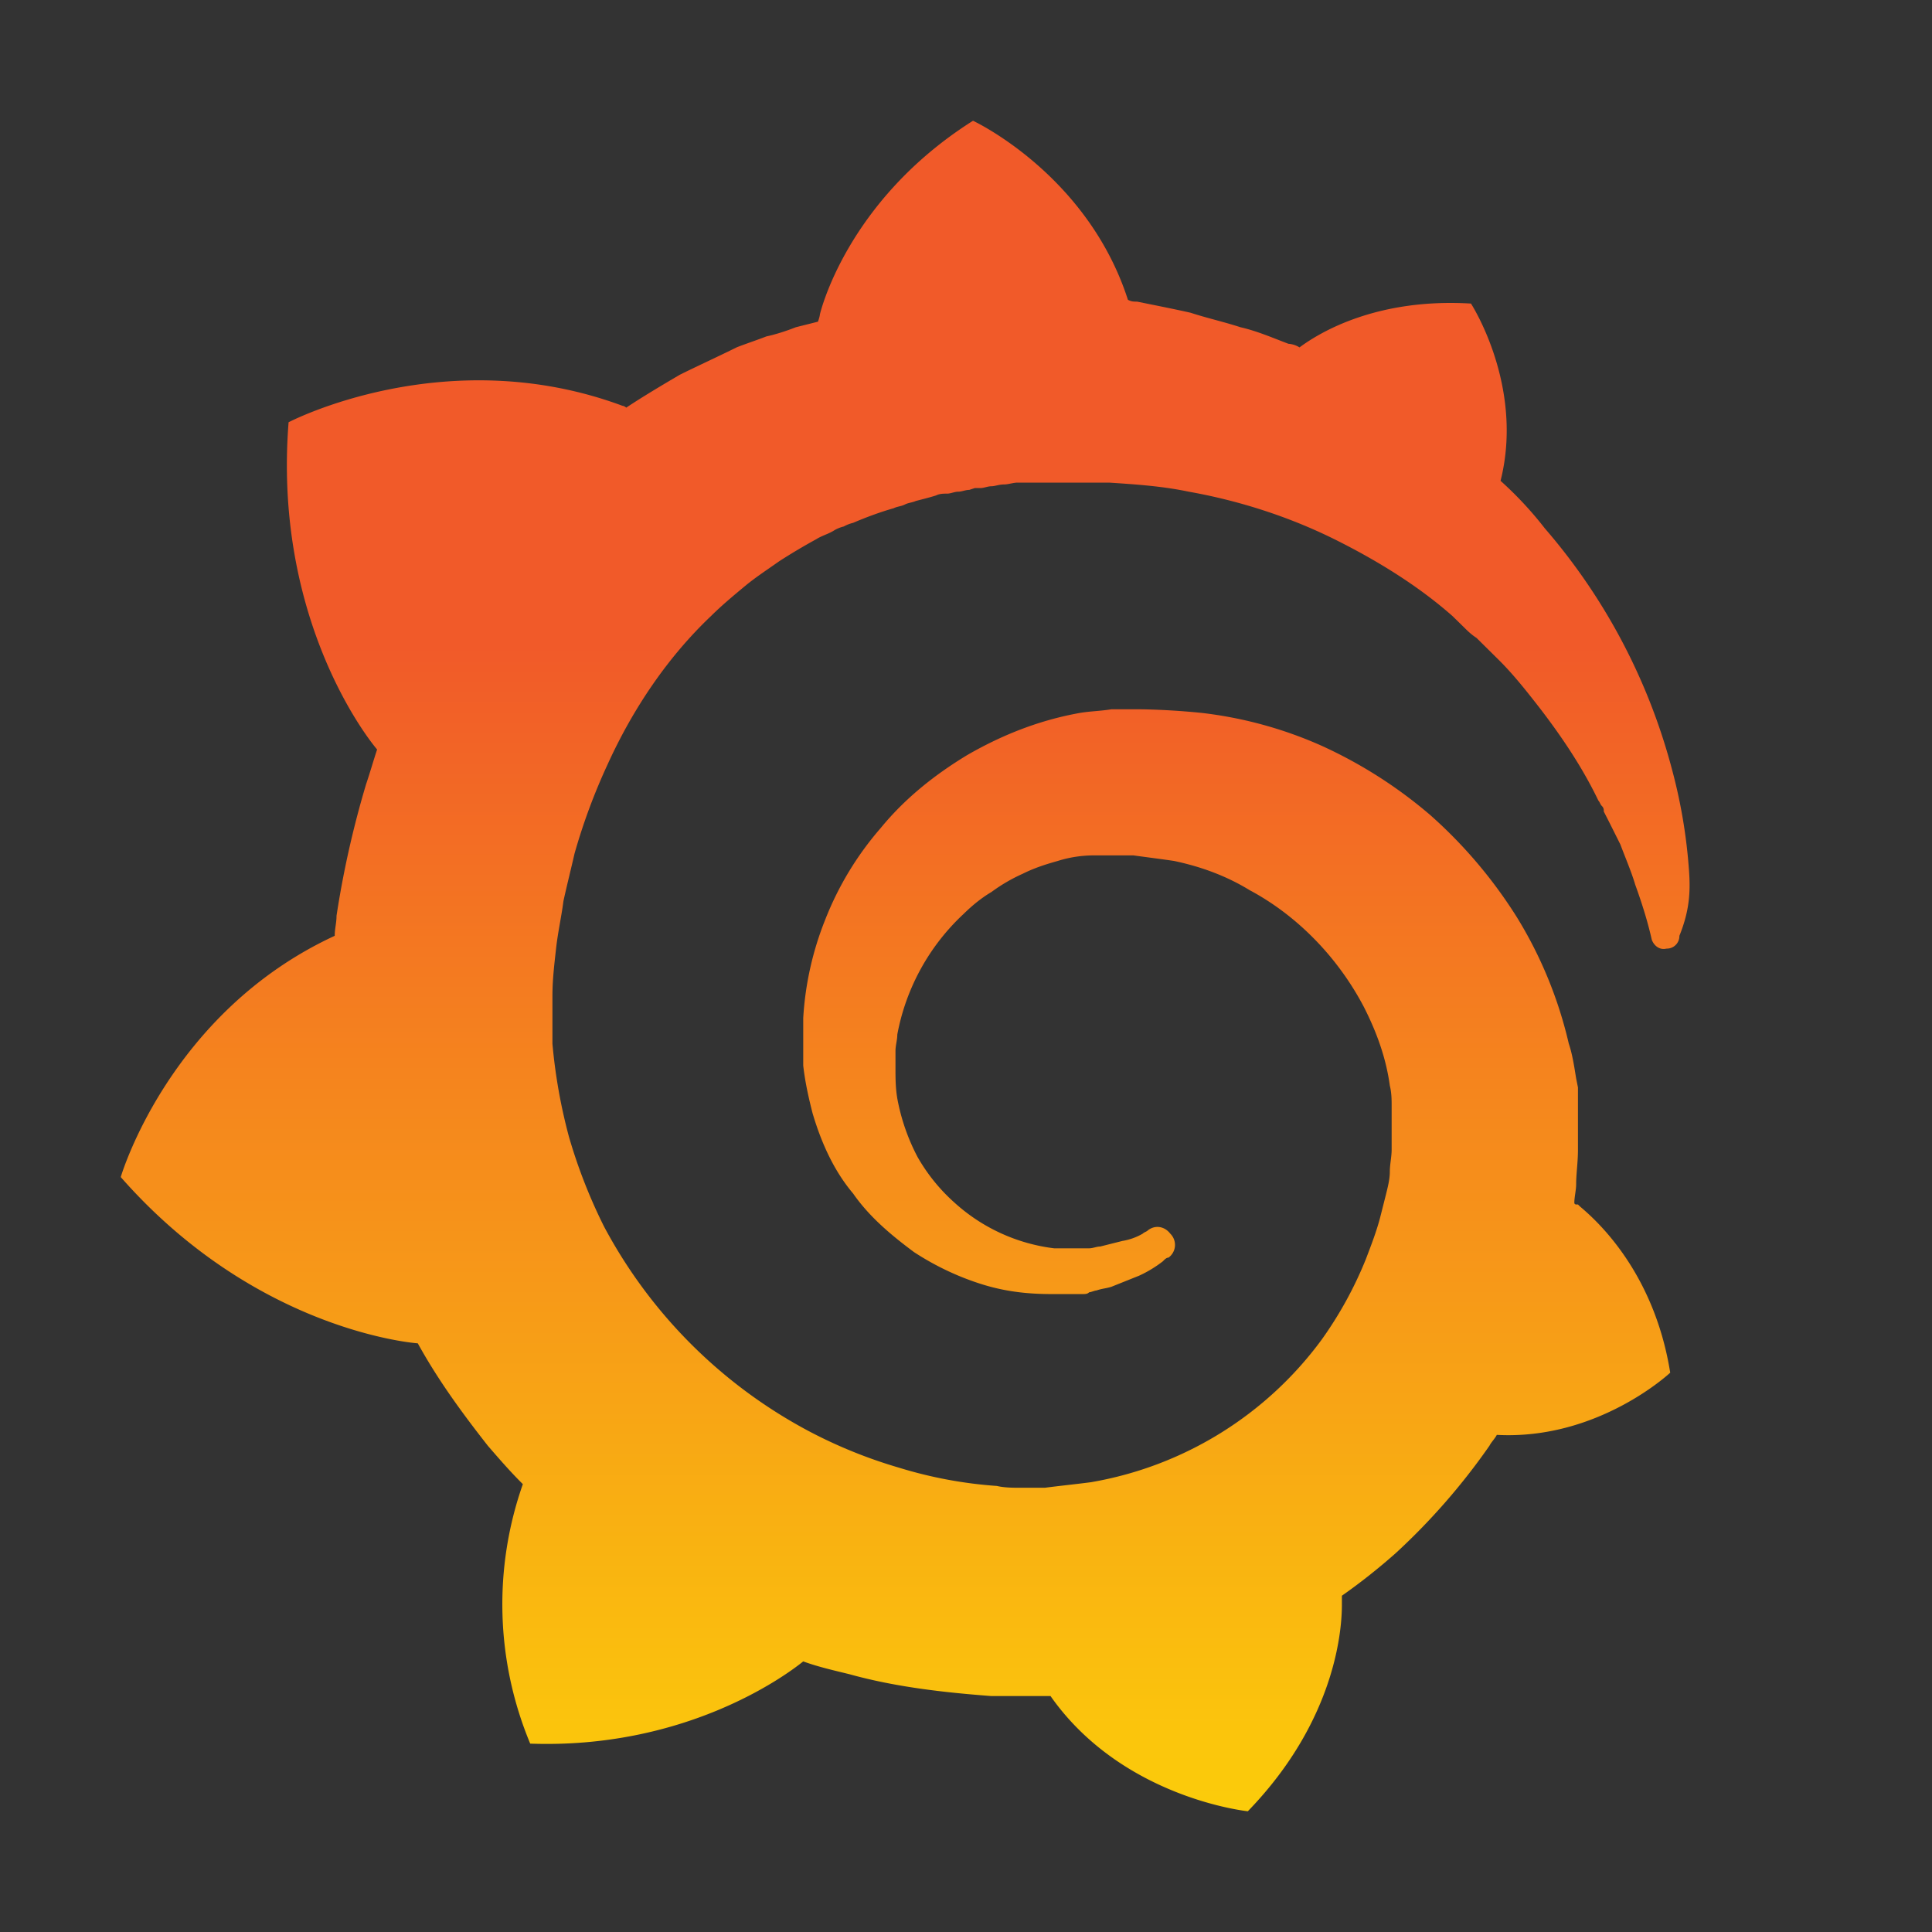
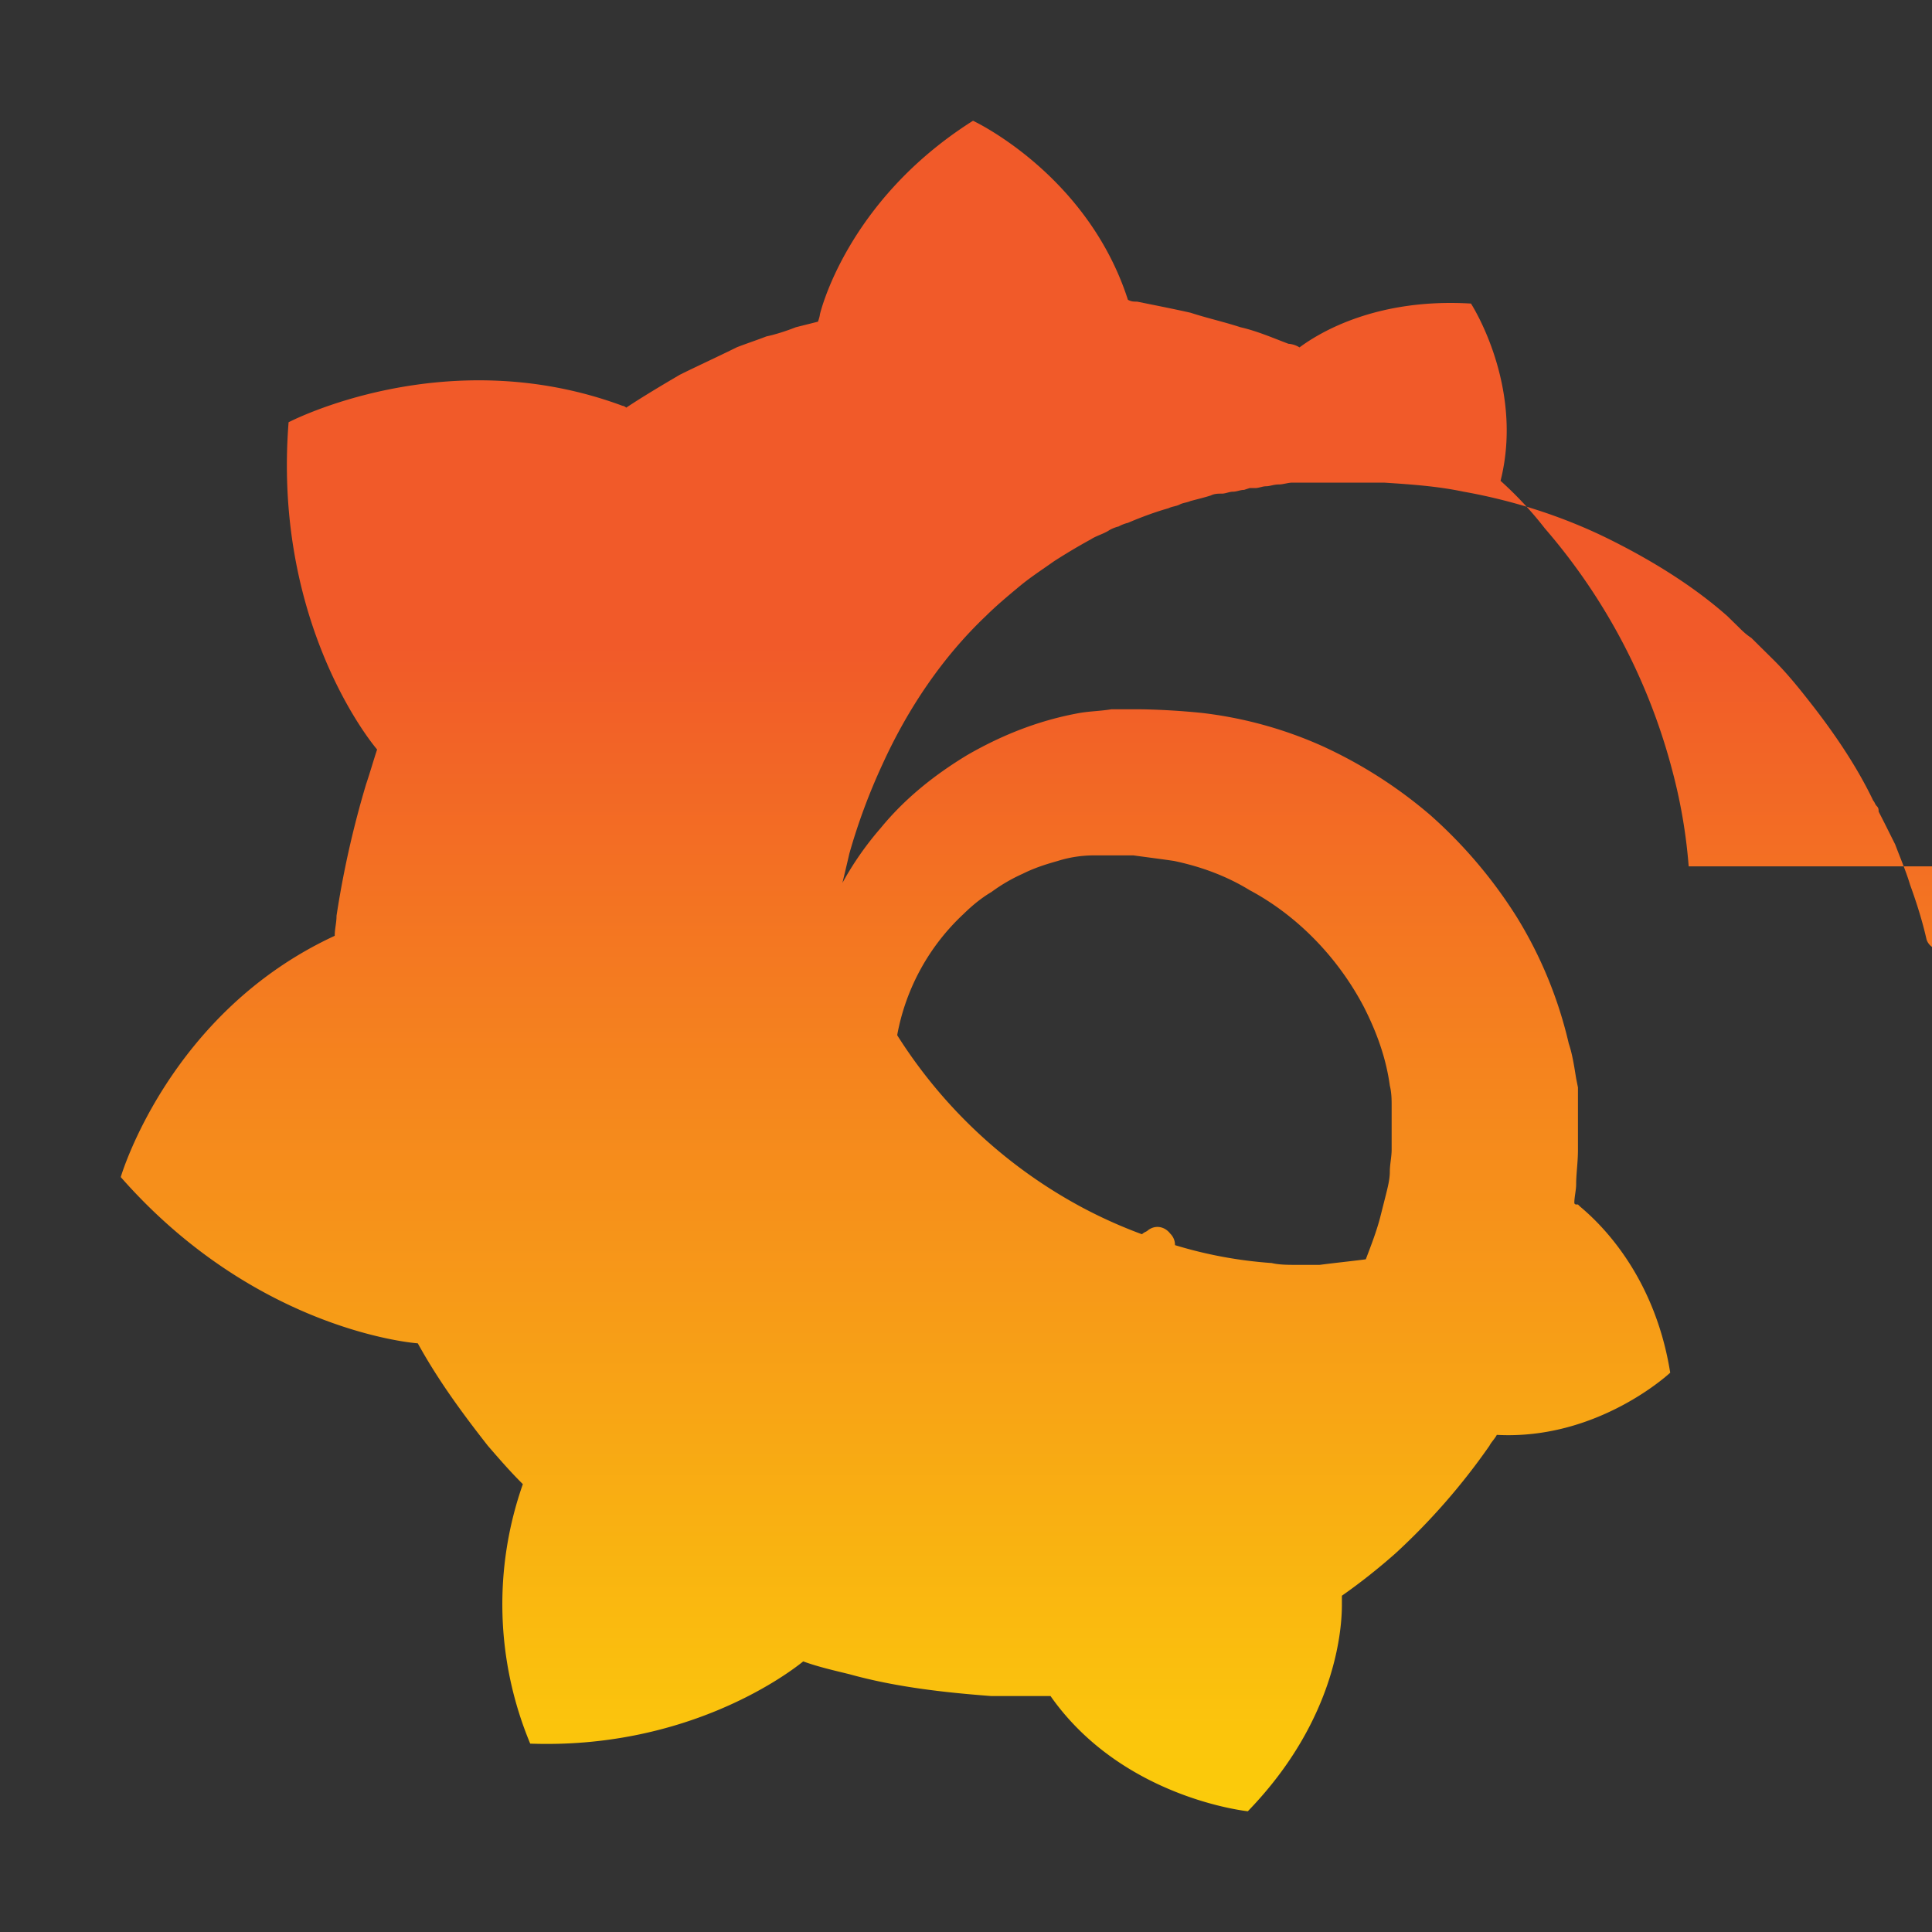
<svg xmlns="http://www.w3.org/2000/svg" width="800" height="800" viewBox="0 0 16 16" fill="none">
  <rect x="0" y="0" width="16" height="16" fill="#333333" stroke="none" />
-   <path fill="url(#a)" d="M13.985 7.175a4.4 4.4 0 0 0-.138-.802 5 5 0 0 0-1.054-1.998 3 3 0 0 0-.366-.393c.198-.787-.245-1.468-.245-1.468-.764-.046-1.237.227-1.42.363a.2.2 0 0 0-.092-.03c-.122-.046-.26-.106-.397-.137-.138-.045-.275-.075-.413-.12-.137-.031-.29-.061-.443-.092-.03 0-.046 0-.076-.015C9.005 1.44 8.058 1 8.058 1 7.004 1.666 6.79 2.604 6.79 2.604s0 .015-.016.06l-.183.046c-.076.03-.168.06-.244.076-.077.03-.168.06-.245.09-.153.076-.32.152-.473.228-.153.09-.306.181-.443.272-.016-.015-.03-.015-.03-.015-1.467-.545-2.766.136-2.766.136-.122 1.544.58 2.528.733 2.71-.03.09-.06.196-.091.287a8 8 0 0 0-.245 1.09c0 .06-.015.106-.015.166C1.397 8.386 1 9.748 1 9.748c1.13 1.287 2.46 1.377 2.46 1.377.167.303.366.575.58.848.092.106.183.212.29.318a3 3 0 0 0 .061 2.149c1.268.045 2.093-.545 2.261-.681.122.045.26.076.382.106.382.106.78.151 1.176.181h.49c.595.848 1.634.954 1.634.954.748-.772.779-1.544.779-1.71v-.075c.153-.107.305-.228.443-.35a5.4 5.4 0 0 0 .779-.892c.015-.03.046-.06.061-.09.84.045 1.436-.515 1.436-.515-.138-.863-.642-1.287-.749-1.378l-.015-.015h-.015s-.015 0-.015-.015c0-.045.015-.106.015-.151 0-.091.015-.182.015-.288v-.515l-.015-.075c-.015-.091-.03-.197-.061-.288a3.5 3.5 0 0 0-.428-1.044 3.9 3.9 0 0 0-.718-.848 3.8 3.8 0 0 0-.901-.575 3.4 3.4 0 0 0-.993-.272 6 6 0 0 0-.504-.03h-.244c-.092.015-.169.015-.26.03-.336.06-.642.181-.932.348-.275.166-.52.363-.718.605a2.6 2.6 0 0 0-.459.757 2.6 2.6 0 0 0-.183.817v.393c.015.137.046.273.077.394.076.258.183.485.336.666.137.197.32.348.504.485.183.12.382.212.58.272.199.06.382.076.565.076h.244c.031 0 .047 0 .062-.015.015 0 .046-.015.061-.015.046-.016.076-.016.122-.03l.23-.092a1 1 0 0 0 .198-.12c.015-.016.03-.03.046-.03a.13.13 0 0 0 .015-.198c-.046-.06-.122-.075-.183-.03-.015.015-.03.015-.046.03a.5.5 0 0 1-.168.06l-.183.046c-.03 0-.061.015-.092.015h-.29a1.5 1.5 0 0 1-.825-.378 1.5 1.5 0 0 1-.306-.378 1.7 1.7 0 0 1-.168-.485c-.015-.09-.015-.166-.015-.257v-.136c0-.046.015-.091.015-.136a1.82 1.82 0 0 1 .55-1q.115-.113.23-.181a1.4 1.4 0 0 1 .259-.151c.092-.046.183-.076.29-.106a1 1 0 0 1 .306-.046h.321c.107.015.229.03.336.046.214.045.427.12.626.242.397.212.733.56.947.969.107.211.183.423.214.65.015.06.015.121.015.167v.363c0 .06-.015.121-.015.182 0 .06-.015.12-.03.181l-.046.182c-.03.121-.077.242-.123.363a3.2 3.2 0 0 1-.366.666 3 3 0 0 1-1.91 1.18c-.122.016-.26.03-.382.046h-.198c-.061 0-.138 0-.199-.015a3.6 3.6 0 0 1-.81-.151 4 4 0 0 1-.748-.303 4.1 4.1 0 0 1-1.696-1.695 4.4 4.4 0 0 1-.29-.742 4.5 4.5 0 0 1-.137-.772V8.25c0-.136.015-.258.03-.394s.046-.272.061-.393c.03-.137.061-.258.092-.394a5 5 0 0 1 .275-.741c.214-.47.504-.893.855-1.226.092-.091.184-.167.275-.243s.184-.136.29-.211a5 5 0 0 1 .306-.182c.046-.03.107-.045.153-.076a.3.3 0 0 1 .076-.03.3.3 0 0 1 .077-.03c.107-.046.229-.091.336-.121.03-.015.06-.015.091-.03.03-.016.061-.016.092-.03.061-.016.122-.031.168-.046.03-.015.061-.015.092-.015.03 0 .06-.016.091-.016.03 0 .061-.015.092-.015l.046-.015h.046c.03 0 .06-.015.091-.015.03 0 .061-.015.107-.015.03 0 .077-.015.107-.015h.764c.23.015.443.03.657.075.428.076.84.212 1.207.394.366.182.702.393.977.636l.046.045.046.045c.03.03.061.061.107.091l.092.091.091.09c.123.122.23.258.336.394.199.258.367.515.49.772.014.015.014.03.03.046.015.015.015.03.015.045l.046.09.046.092.045.09c.046.122.092.228.123.333q.091.25.137.455c.015.045.061.09.122.075a.104.104 0 0 0 .107-.106c.092-.227.092-.393.077-.575" />
+   <path fill="url(#a)" d="M13.985 7.175a4.4 4.4 0 0 0-.138-.802 5 5 0 0 0-1.054-1.998 3 3 0 0 0-.366-.393c.198-.787-.245-1.468-.245-1.468-.764-.046-1.237.227-1.42.363a.2.2 0 0 0-.092-.03c-.122-.046-.26-.106-.397-.137-.138-.045-.275-.075-.413-.12-.137-.031-.29-.061-.443-.092-.03 0-.046 0-.076-.015C9.005 1.44 8.058 1 8.058 1 7.004 1.666 6.79 2.604 6.79 2.604s0 .015-.016.06l-.183.046c-.076.03-.168.06-.244.076-.077.03-.168.06-.245.09-.153.076-.32.152-.473.228-.153.09-.306.181-.443.272-.016-.015-.03-.015-.03-.015-1.467-.545-2.766.136-2.766.136-.122 1.544.58 2.528.733 2.71-.03.09-.06.196-.091.287a8 8 0 0 0-.245 1.09c0 .06-.015.106-.015.166C1.397 8.386 1 9.748 1 9.748c1.13 1.287 2.46 1.377 2.46 1.377.167.303.366.575.58.848.092.106.183.212.29.318a3 3 0 0 0 .061 2.149c1.268.045 2.093-.545 2.261-.681.122.045.26.076.382.106.382.106.78.151 1.176.181h.49c.595.848 1.634.954 1.634.954.748-.772.779-1.544.779-1.71v-.075c.153-.107.305-.228.443-.35a5.4 5.4 0 0 0 .779-.892c.015-.03.046-.06.061-.09.84.045 1.436-.515 1.436-.515-.138-.863-.642-1.287-.749-1.378l-.015-.015h-.015s-.015 0-.015-.015c0-.045.015-.106.015-.151 0-.091.015-.182.015-.288v-.515l-.015-.075c-.015-.091-.03-.197-.061-.288a3.5 3.5 0 0 0-.428-1.044 3.9 3.9 0 0 0-.718-.848 3.8 3.8 0 0 0-.901-.575 3.4 3.4 0 0 0-.993-.272 6 6 0 0 0-.504-.03h-.244c-.092.015-.169.015-.26.03-.336.06-.642.181-.932.348-.275.166-.52.363-.718.605a2.6 2.6 0 0 0-.459.757 2.6 2.6 0 0 0-.183.817v.393c.015.137.046.273.077.394.076.258.183.485.336.666.137.197.32.348.504.485.183.12.382.212.58.272.199.06.382.076.565.076h.244c.031 0 .047 0 .062-.015.015 0 .046-.015.061-.015.046-.016.076-.016.122-.03l.23-.092a1 1 0 0 0 .198-.12c.015-.016.03-.03.046-.03a.13.13 0 0 0 .015-.198c-.046-.06-.122-.075-.183-.03-.015.015-.03.015-.046.03a.5.5 0 0 1-.168.06l-.183.046c-.03 0-.061.015-.092.015h-.29a1.5 1.5 0 0 1-.825-.378 1.5 1.5 0 0 1-.306-.378 1.7 1.7 0 0 1-.168-.485c-.015-.09-.015-.166-.015-.257v-.136c0-.046.015-.091.015-.136a1.82 1.82 0 0 1 .55-1q.115-.113.23-.181a1.4 1.4 0 0 1 .259-.151c.092-.046.183-.076.29-.106a1 1 0 0 1 .306-.046h.321c.107.015.229.03.336.046.214.045.427.12.626.242.397.212.733.56.947.969.107.211.183.423.214.65.015.06.015.121.015.167v.363c0 .06-.015.121-.015.182 0 .06-.015.12-.03.181l-.046.182c-.03.121-.077.242-.123.363c-.122.016-.26.03-.382.046h-.198c-.061 0-.138 0-.199-.015a3.6 3.6 0 0 1-.81-.151 4 4 0 0 1-.748-.303 4.1 4.1 0 0 1-1.696-1.695 4.4 4.4 0 0 1-.29-.742 4.5 4.5 0 0 1-.137-.772V8.25c0-.136.015-.258.03-.394s.046-.272.061-.393c.03-.137.061-.258.092-.394a5 5 0 0 1 .275-.741c.214-.47.504-.893.855-1.226.092-.091.184-.167.275-.243s.184-.136.29-.211a5 5 0 0 1 .306-.182c.046-.03.107-.045.153-.076a.3.3 0 0 1 .076-.03.3.3 0 0 1 .077-.03c.107-.046.229-.091.336-.121.03-.015.06-.015.091-.03.03-.016.061-.016.092-.03.061-.016.122-.031.168-.046.03-.015.061-.015.092-.015.03 0 .06-.016.091-.016.03 0 .061-.015.092-.015l.046-.015h.046c.03 0 .06-.015.091-.015.03 0 .061-.015.107-.015.03 0 .077-.015.107-.015h.764c.23.015.443.03.657.075.428.076.84.212 1.207.394.366.182.702.393.977.636l.046.045.046.045c.03.03.061.061.107.091l.092.091.091.09c.123.122.23.258.336.394.199.258.367.515.49.772.014.015.014.03.03.046.015.015.015.03.015.045l.046.09.046.092.045.09c.046.122.092.228.123.333q.091.25.137.455c.015.045.061.09.122.075a.104.104 0 0 0 .107-.106c.092-.227.092-.393.077-.575" />
  <defs>
    <linearGradient id="a" x1="7.502" x2="7.502" y1="18.142" y2="5.356" gradientUnits="userSpaceOnUse">
      <stop stop-color="#FFF200" />
      <stop offset="1" stop-color="#F15A29" />
    </linearGradient>
  </defs>
</svg>